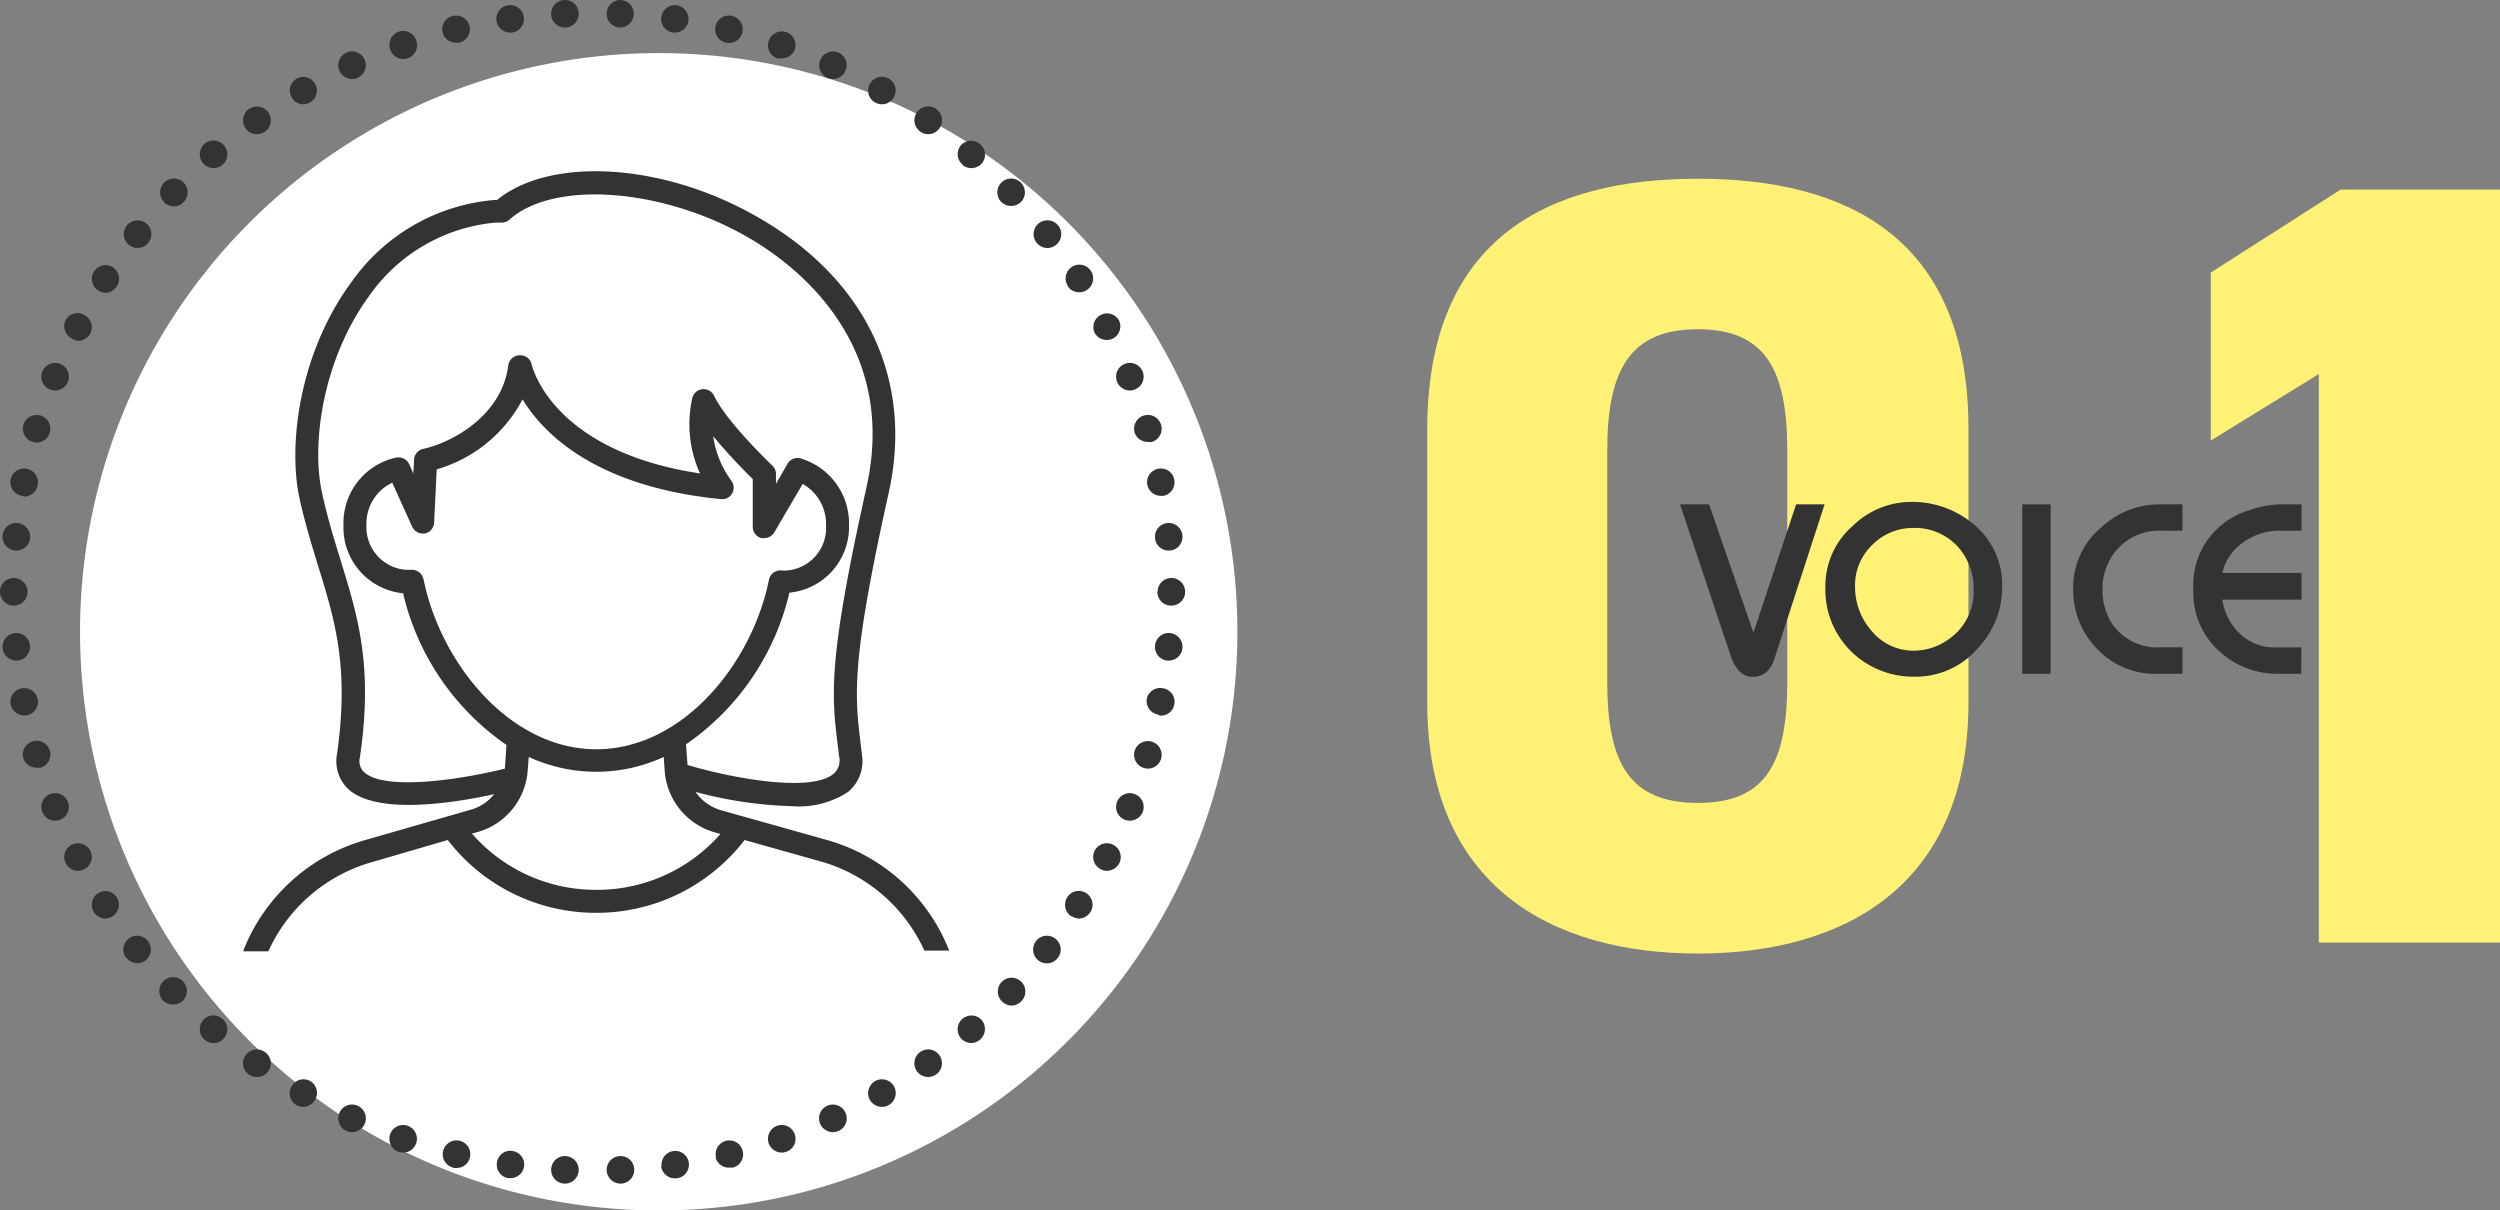
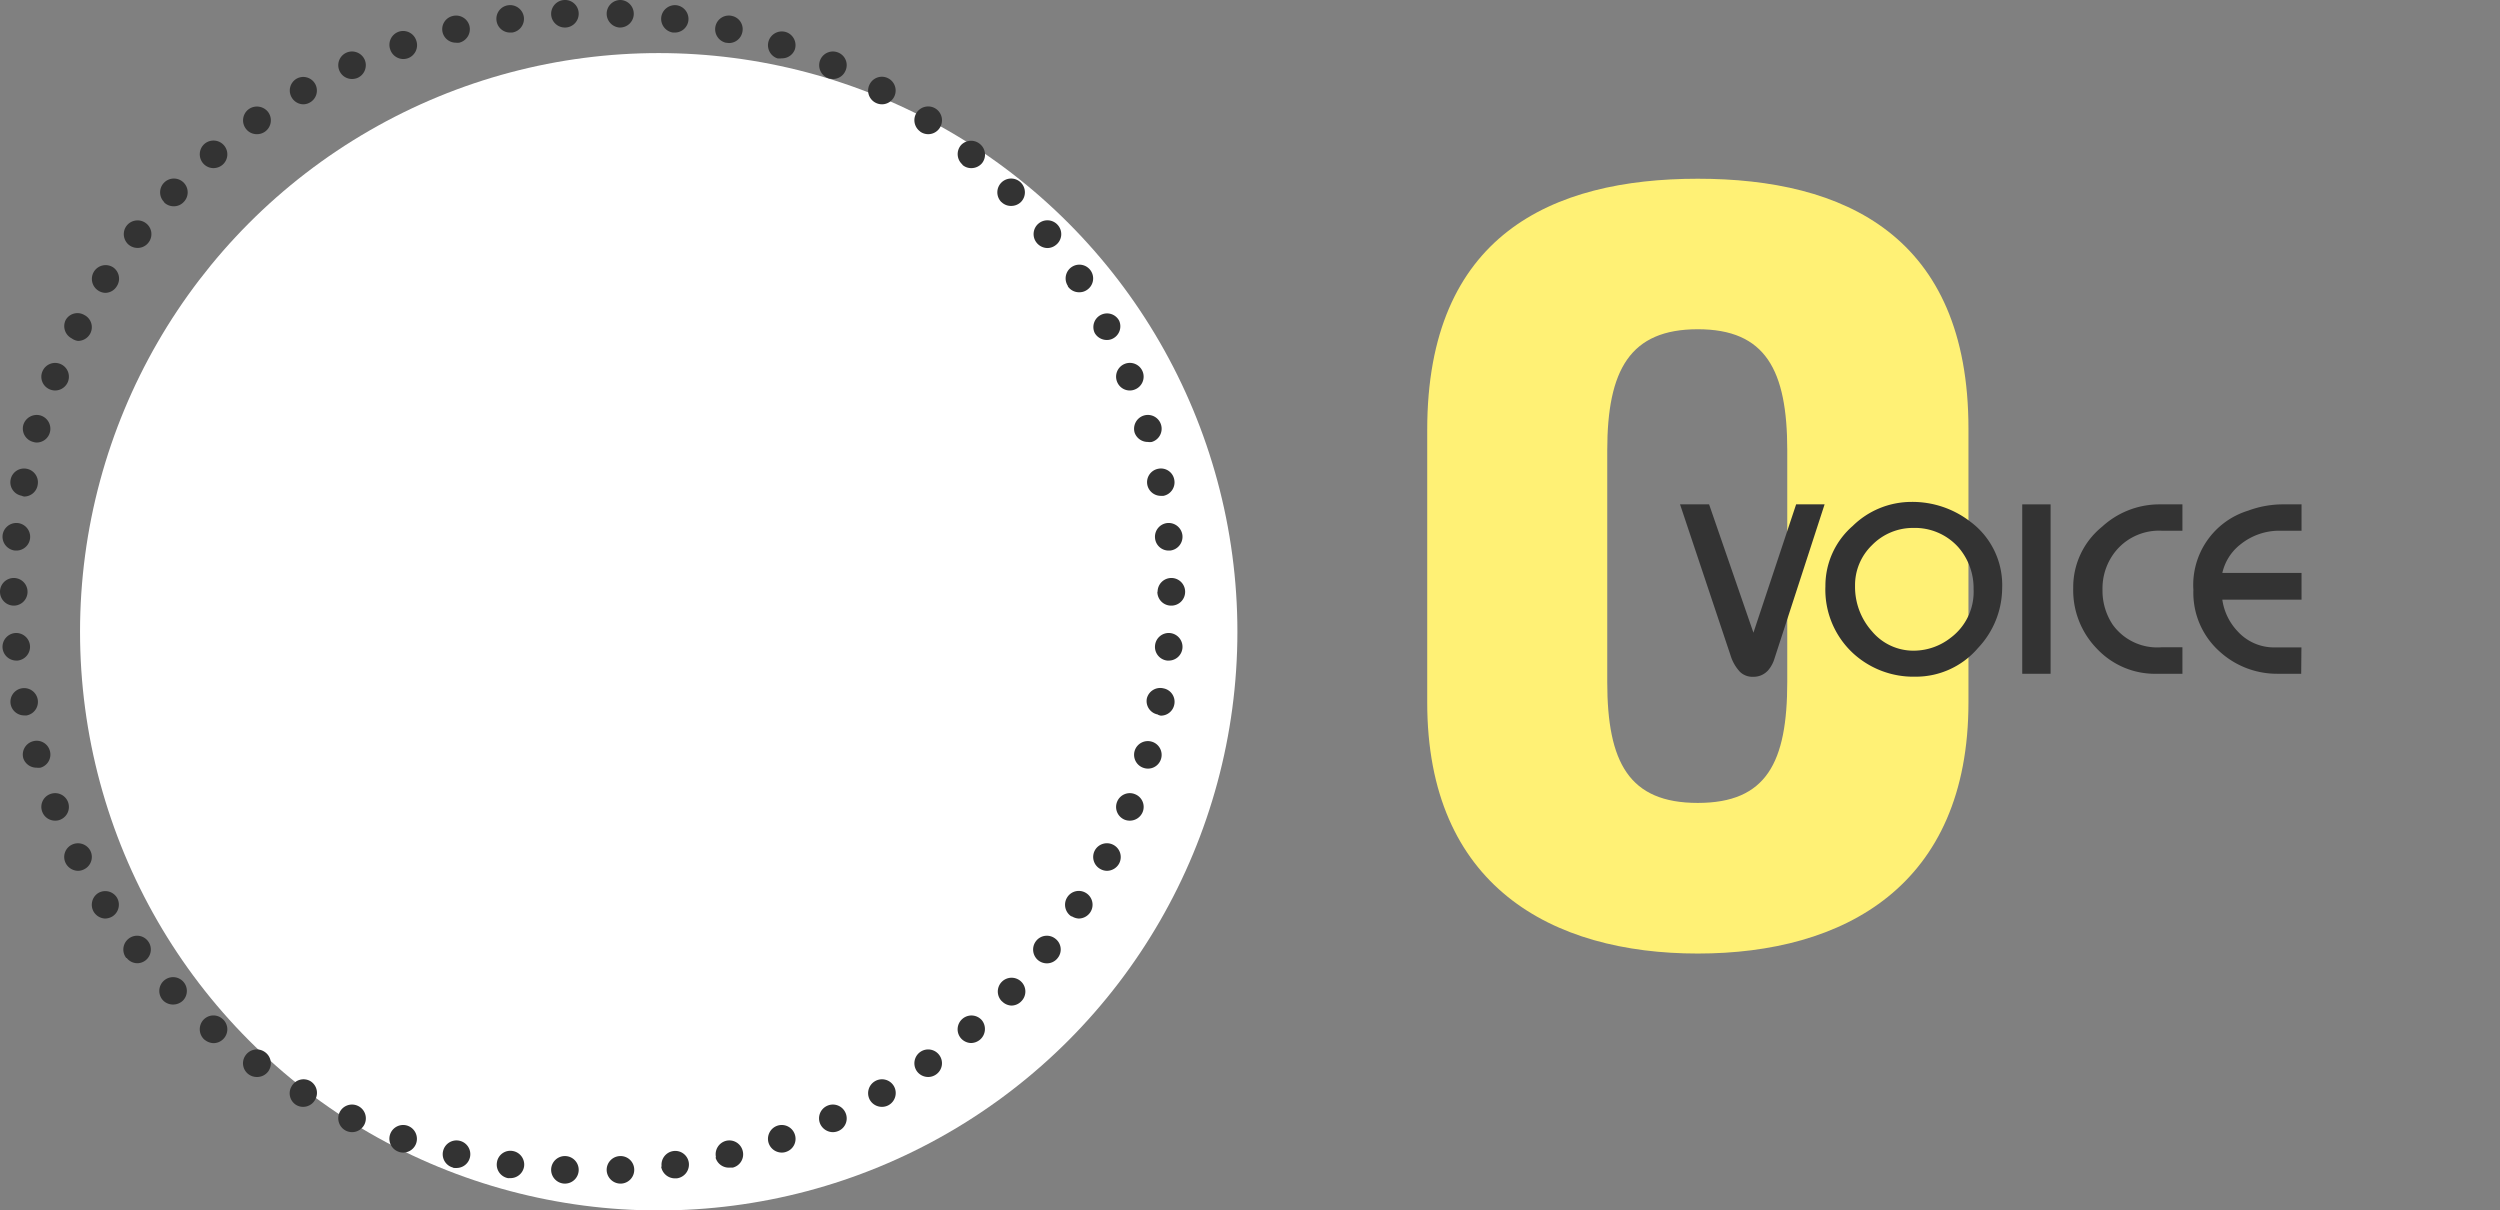
<svg xmlns="http://www.w3.org/2000/svg" viewBox="0 0 214.28 103.75">
  <rect x="0" y="0" width="214.28" height="103.75" fill="#808080" stroke="none" />
  <defs>
    <style>.cls-1{fill:#fff;}.cls-2{fill:#333;}.cls-3{fill:#fff175;}</style>
  </defs>
  <g id="レイヤー_2" data-name="レイヤー 2">
    <g id="レイヤー_2-2" data-name="レイヤー 2">
      <circle class="cls-1" cx="56.46" cy="54.15" r="49.6" />
      <path class="cls-2" d="M48.37,101.45h0a1.19,1.19,0,0,1-1.13-1.24h0a1.18,1.18,0,0,1,1.24-1.12h0a1.18,1.18,0,0,1,1.12,1.23h0a1.18,1.18,0,0,1-1.18,1.13h-.05ZM52,100.32a1.18,1.18,0,0,1,1.13-1.23h0a1.17,1.17,0,0,1,1.23,1.12h0a1.18,1.18,0,0,1-1.12,1.24h-.06A1.19,1.19,0,0,1,52,100.32Zm4.71-.33a1.18,1.18,0,0,1,1-1.33h0a1.17,1.17,0,0,1,1.33,1h0A1.19,1.19,0,0,1,58,101h-.17A1.2,1.2,0,0,1,56.67,100Zm-13.12,1a1.18,1.18,0,0,1-1-1.34h0a1.16,1.16,0,0,1,1.33-1h0a1.18,1.18,0,0,1,1,1.33h0a1.18,1.18,0,0,1-1.16,1h-.18Zm17.78-1.79a1.19,1.19,0,0,1,.87-1.42h0a1.18,1.18,0,0,1,1.42.87h0a1.17,1.17,0,0,1-.86,1.43h0l-.28,0h0A1.18,1.18,0,0,1,61.33,99.21Zm-22.52.88a1.18,1.18,0,0,1-.87-1.43h0a1.18,1.18,0,0,1,1.42-.87h0a1.18,1.18,0,0,1,.88,1.42h0a1.18,1.18,0,0,1-1.15.91h0A1.33,1.33,0,0,1,38.81,100.09ZM65.89,98a1.19,1.19,0,0,1,.73-1.51h0a1.18,1.18,0,0,1,1.5.73h0a1.17,1.17,0,0,1-.72,1.5h0a1.07,1.07,0,0,1-.39.07h0A1.19,1.19,0,0,1,65.89,98Zm-31.72.72a1.18,1.18,0,0,1-.73-1.5h0a1.18,1.18,0,0,1,1.5-.73h0A1.19,1.19,0,0,1,35.67,98h0a1.18,1.18,0,0,1-1.11.79h0A1.07,1.07,0,0,1,34.17,98.72Zm36.14-2.37a1.18,1.18,0,0,1,.59-1.57h0a1.18,1.18,0,0,1,1.56.58h0a1.17,1.17,0,0,1-.58,1.57h0a1.24,1.24,0,0,1-.49.11h0A1.21,1.21,0,0,1,70.31,96.35Zm-40.63.58a1.19,1.19,0,0,1-.58-1.57h0a1.18,1.18,0,0,1,1.56-.58h0a1.18,1.18,0,0,1,.59,1.57h0a1.19,1.19,0,0,1-1.08.69h0A1.24,1.24,0,0,1,29.68,96.93Zm44.88-2.65A1.19,1.19,0,0,1,75,92.67h0a1.18,1.18,0,0,1,1.62.43h0a1.19,1.19,0,0,1-.43,1.61h0a1.16,1.16,0,0,1-.59.16h0A1.19,1.19,0,0,1,74.56,94.28Zm-49.17.43A1.17,1.17,0,0,1,25,93.1h0a1.17,1.17,0,0,1,1.61-.43h0A1.18,1.18,0,0,1,27,94.28h0a1.17,1.17,0,0,1-1,.59h0A1.14,1.14,0,0,1,25.39,94.71Zm53.2-2.89a1.19,1.19,0,0,1,.28-1.65h0a1.18,1.18,0,0,1,1.65.28h0a1.17,1.17,0,0,1-.28,1.64h0a1.17,1.17,0,0,1-.68.22h0A1.19,1.19,0,0,1,78.59,91.82Zm-57.27.27a1.17,1.17,0,0,1-.27-1.64h0a1.18,1.18,0,0,1,1.65-.28h0A1.18,1.18,0,0,1,23,91.82h0a1.18,1.18,0,0,1-1,.49h0A1.18,1.18,0,0,1,21.32,92.09ZM82.37,89a1.18,1.18,0,0,1,.12-1.67h0a1.18,1.18,0,0,1,1.67.12h0A1.2,1.2,0,0,1,84,89.11h0a1.22,1.22,0,0,1-.78.29h0A1.2,1.2,0,0,1,82.37,89Zm-64.84.12a1.2,1.2,0,0,1-.12-1.68h0a1.17,1.17,0,0,1,1.66-.11h0A1.17,1.17,0,0,1,19.19,89h0a1.17,1.17,0,0,1-.89.41h0A1.24,1.24,0,0,1,17.53,89.11Zm68.34-3.3a1.18,1.18,0,0,1,0-1.67h0a1.18,1.18,0,0,1,1.67,0h0a1.18,1.18,0,0,1,0,1.67h0a1.18,1.18,0,0,1-.85.37h0A1.2,1.2,0,0,1,85.87,85.81ZM14,85.77a1.18,1.18,0,0,1,0-1.67h0a1.18,1.18,0,0,1,1.67,0h0a1.18,1.18,0,0,1,0,1.67h0a1.21,1.21,0,0,1-.81.33h0A1.19,1.19,0,0,1,14,85.77Zm75-3.45a1.19,1.19,0,0,1-.2-1.66h0a1.17,1.17,0,0,1,1.66-.2h0a1.16,1.16,0,0,1,.2,1.65h0a1.16,1.16,0,0,1-.93.46h0A1.19,1.19,0,0,1,89,82.32Zm-78.18-.21h0a1.18,1.18,0,0,1,.2-1.65h0a1.17,1.17,0,0,1,1.66.2h0a1.18,1.18,0,0,1-.2,1.65h0a1.15,1.15,0,0,1-.73.25h0A1.16,1.16,0,0,1,10.86,82.11Zm81-3.57a1.19,1.19,0,0,1-.34-1.64h0a1.17,1.17,0,0,1,1.62-.35h0a1.18,1.18,0,0,1,.36,1.63h0a1.2,1.2,0,0,1-1,.55h0A1.25,1.25,0,0,1,91.87,78.54ZM8.05,78.18a1.19,1.19,0,0,1,.36-1.63h0A1.18,1.18,0,0,1,10,76.9h0a1.19,1.19,0,0,1-.35,1.64h0a1.25,1.25,0,0,1-.64.19h0A1.2,1.2,0,0,1,8.05,78.18ZM94.34,74.5a1.18,1.18,0,0,1-.51-1.59h0a1.18,1.18,0,0,1,1.59-.5h0A1.18,1.18,0,0,1,95.93,74h0a1.2,1.2,0,0,1-1.05.64h0A1.17,1.17,0,0,1,94.34,74.5ZM5.64,74h0a1.17,1.17,0,0,1,.5-1.59h0a1.2,1.2,0,0,1,1.6.5h0a1.18,1.18,0,0,1-.51,1.59h0a1.18,1.18,0,0,1-.55.14h0A1.21,1.21,0,0,1,5.64,74ZM96.4,70.26a1.18,1.18,0,0,1-.65-1.54h0a1.17,1.17,0,0,1,1.53-.65h0a1.17,1.17,0,0,1,.66,1.53h0a1.19,1.19,0,0,1-1.09.74h0A1.19,1.19,0,0,1,96.4,70.26ZM3.63,69.6a1.17,1.17,0,0,1,.65-1.53h0a1.18,1.18,0,0,1,1.54.65h0a1.18,1.18,0,0,1-.66,1.54h0a1.11,1.11,0,0,1-.44.08h0A1.17,1.17,0,0,1,3.63,69.6Zm94.43-3.77a1.18,1.18,0,0,1-.81-1.46h0a1.18,1.18,0,0,1,1.47-.8h0a1.18,1.18,0,0,1,.8,1.46h0a1.17,1.17,0,0,1-1.13.85h0A1.2,1.2,0,0,1,98.06,65.83ZM2,65a1.18,1.18,0,0,1,.81-1.46h0a1.17,1.17,0,0,1,1.46.8h0a1.17,1.17,0,0,1-.8,1.46h0a1.26,1.26,0,0,1-.33,0h0A1.19,1.19,0,0,1,2,65Zm97.23-3.76a1.17,1.17,0,0,1-.93-1.38h0A1.18,1.18,0,0,1,99.72,59h0a1.17,1.17,0,0,1,.93,1.39h0a1.17,1.17,0,0,1-1.15.95h0A.93.93,0,0,1,99.27,61.27ZM.91,60.34h0A1.17,1.17,0,0,1,1.85,59h0a1.18,1.18,0,0,1,1.38.94h0a1.18,1.18,0,0,1-.94,1.38h0a.86.86,0,0,1-.22,0h0A1.18,1.18,0,0,1,.91,60.34Zm99.14-3.72A1.18,1.18,0,0,1,99,55.33h0a1.18,1.18,0,0,1,1.29-1.07h0a1.19,1.19,0,0,1,1.06,1.29h0a1.18,1.18,0,0,1-1.18,1.07h-.11ZM.22,55.55h0a1.19,1.19,0,0,1,1.06-1.29h0a1.19,1.19,0,0,1,1.29,1.07h0a1.19,1.19,0,0,1-1.07,1.29H1.4A1.19,1.19,0,0,1,.22,55.55Zm99-4.83a1.18,1.18,0,0,1,1.18-1.18h0a1.18,1.18,0,0,1,1.18,1.18h0a1.18,1.18,0,0,1-1.18,1.19h0A1.18,1.18,0,0,1,99.2,50.72ZM0,50.72a1.18,1.18,0,0,1,1.18-1.18h0a1.18,1.18,0,0,1,1.18,1.18h0a1.18,1.18,0,0,1-1.18,1.19h0A1.19,1.19,0,0,1,0,50.72Zm99-4.6a1.18,1.18,0,0,1,1.06-1.29h0a1.19,1.19,0,0,1,1.29,1.07h0a1.19,1.19,0,0,1-1.06,1.29h-.12A1.17,1.17,0,0,1,99,46.12ZM1.29,47.19A1.2,1.2,0,0,1,.22,45.9h0a1.19,1.19,0,0,1,1.29-1.07h0a1.19,1.19,0,0,1,1.07,1.29h0a1.18,1.18,0,0,1-1.17,1.07H1.29Zm97.05-5.63h0a1.17,1.17,0,0,1,.93-1.38h0a1.16,1.16,0,0,1,1.38.94h0a1.18,1.18,0,0,1-.93,1.38h0l-.22,0h0A1.18,1.18,0,0,1,98.34,41.56Zm-96.49.93a1.17,1.17,0,0,1-.94-1.38h0a1.17,1.17,0,0,1,1.38-.93h0a1.18,1.18,0,0,1,.94,1.38h0a1.18,1.18,0,0,1-1.16,1h0A.83.83,0,0,1,1.85,42.49Zm95.4-5.41h0a1.19,1.19,0,0,1,.81-1.47h0a1.18,1.18,0,0,1,1.46.81h0a1.18,1.18,0,0,1-.8,1.46h0a1,1,0,0,1-.33,0h0A1.19,1.19,0,0,1,97.25,37.08Zm-94.4.8A1.18,1.18,0,0,1,2,36.42H2a1.2,1.2,0,0,1,1.47-.81h0a1.19,1.19,0,0,1,.8,1.47h0a1.17,1.17,0,0,1-1.13.85h0A1,1,0,0,1,2.85,37.88Zm92.9-5.15a1.18,1.18,0,0,1,.65-1.54h0a1.18,1.18,0,0,1,1.54.66h0a1.18,1.18,0,0,1-.66,1.53h0a1.11,1.11,0,0,1-.43.09h0A1.17,1.17,0,0,1,95.75,32.73Zm-91.47.65a1.17,1.17,0,0,1-.65-1.53h0a1.18,1.18,0,0,1,1.53-.66h0a1.18,1.18,0,0,1,.66,1.54h0a1.19,1.19,0,0,1-1.1.74h0A1.19,1.19,0,0,1,4.28,33.38Zm89.55-4.84h0A1.17,1.17,0,0,1,94.34,27h0a1.17,1.17,0,0,1,1.59.5h0A1.18,1.18,0,0,1,95.42,29h0a1.06,1.06,0,0,1-.54.14h0A1.19,1.19,0,0,1,93.83,28.54ZM6.14,29a1.18,1.18,0,0,1-.5-1.59h0A1.16,1.16,0,0,1,7.23,27h0a1.17,1.17,0,0,1,.51,1.58h0a1.19,1.19,0,0,1-1.06.64h0A1.19,1.19,0,0,1,6.14,29Zm85.39-4.49a1.18,1.18,0,0,1,.35-1.64h0a1.18,1.18,0,0,1,1.63.36h0a1.18,1.18,0,0,1-.36,1.63h0a1.11,1.11,0,0,1-.63.19h0A1.16,1.16,0,0,1,91.53,24.55ZM8.41,24.9a1.19,1.19,0,0,1-.35-1.63h0a1.18,1.18,0,0,1,1.63-.36h0A1.18,1.18,0,0,1,10,24.55h0a1.15,1.15,0,0,1-1,.55h0A1.16,1.16,0,0,1,8.41,24.9Zm80.43-4.11a1.18,1.18,0,0,1,.2-1.65h0a1.18,1.18,0,0,1,1.66.19h0A1.17,1.17,0,0,1,90.5,21h0a1.16,1.16,0,0,1-.72.26h0A1.21,1.21,0,0,1,88.84,20.79ZM11.06,21a1.19,1.19,0,0,1-.2-1.66h0a1.19,1.19,0,0,1,1.66-.2h0a1.17,1.17,0,0,1,.2,1.66h0a1.16,1.16,0,0,1-.93.45h0A1.19,1.19,0,0,1,11.06,21Zm74.77-3.68a1.18,1.18,0,0,1,0-1.67h0a1.18,1.18,0,0,1,1.67,0h0a1.18,1.18,0,0,1,0,1.67h0a1.19,1.19,0,0,1-.82.33h0A1.15,1.15,0,0,1,85.83,17.31Zm-71.76,0a1.18,1.18,0,0,1,0-1.67h0a1.18,1.18,0,0,1,1.67,0h0a1.18,1.18,0,0,1,0,1.67h0a1.14,1.14,0,0,1-.85.36h0A1.16,1.16,0,0,1,14.07,17.35Zm68.42-3.22h0a1.18,1.18,0,0,1-.12-1.66h0A1.18,1.18,0,0,1,84,12.35h0A1.17,1.17,0,0,1,84.16,14h0a1.19,1.19,0,0,1-.9.41h0A1.14,1.14,0,0,1,82.49,14.13ZM17.41,14a1.19,1.19,0,0,1,.12-1.67h0a1.19,1.19,0,0,1,1.67.13h0a1.18,1.18,0,0,1-.12,1.66h0a1.21,1.21,0,0,1-.77.29h0A1.17,1.17,0,0,1,17.41,14Zm61.46-2.73a1.19,1.19,0,0,1-.28-1.65h0a1.19,1.19,0,0,1,1.65-.28h0A1.19,1.19,0,0,1,80.52,11h0a1.17,1.17,0,0,1-1,.5h0A1.18,1.18,0,0,1,78.87,11.28ZM21.05,11a1.19,1.19,0,0,1,.28-1.65h0A1.21,1.21,0,0,1,23,9.63h0a1.19,1.19,0,0,1-.28,1.65h0a1.18,1.18,0,0,1-.69.22h0A1.16,1.16,0,0,1,21.05,11ZM75,8.78h0a1.17,1.17,0,0,1-.43-1.61h0a1.17,1.17,0,0,1,1.61-.43h0a1.18,1.18,0,0,1,.43,1.61h0a1.17,1.17,0,0,1-1,.59h0A1.2,1.2,0,0,1,75,8.78ZM25,8.35a1.17,1.17,0,0,1,.43-1.61h0A1.17,1.17,0,0,1,27,7.17h0a1.17,1.17,0,0,1-.43,1.61h0a1.14,1.14,0,0,1-.59.16h0A1.17,1.17,0,0,1,25,8.35ZM70.9,6.67a1.19,1.19,0,0,1-.58-1.57h0a1.18,1.18,0,0,1,1.56-.58h0a1.16,1.16,0,0,1,.58,1.56h0a1.15,1.15,0,0,1-1.07.69h0A1.23,1.23,0,0,1,70.9,6.67ZM29.1,6.08a1.18,1.18,0,0,1,.58-1.56h0a1.19,1.19,0,0,1,1.57.58h0a1.19,1.19,0,0,1-.59,1.57h0a1.24,1.24,0,0,1-.5.1h0A1.17,1.17,0,0,1,29.1,6.08ZM66.62,5h0a1.19,1.19,0,0,1-.73-1.51h0a1.19,1.19,0,0,1,1.51-.73h0a1.18,1.18,0,0,1,.72,1.5h0A1.17,1.17,0,0,1,67,5h0A1.32,1.32,0,0,1,66.62,5ZM33.44,4.22a1.19,1.19,0,0,1,.73-1.5h0a1.18,1.18,0,0,1,1.5.73h0A1.19,1.19,0,0,1,34.94,5h0a1.31,1.31,0,0,1-.38.06h0A1.19,1.19,0,0,1,33.44,4.22ZM62.2,3.66a1.19,1.19,0,0,1-.87-1.43h0a1.17,1.17,0,0,1,1.43-.86h0a1.16,1.16,0,0,1,.86,1.42h0a1.17,1.17,0,0,1-1.14.9h0ZM37.94,2.79a1.16,1.16,0,0,1,.87-1.42h0a1.18,1.18,0,0,1,1.43.86h0a1.19,1.19,0,0,1-.88,1.43h0a1.27,1.27,0,0,1-.28,0h0A1.17,1.17,0,0,1,37.94,2.79Zm19.74,0a1.19,1.19,0,0,1-1-1.34h0A1.19,1.19,0,0,1,58,.45h0a1.19,1.19,0,0,1,1,1.34h0a1.17,1.17,0,0,1-1.17,1h-.16Zm-15.12-1a1.17,1.17,0,0,1,1-1.34h0a1.19,1.19,0,0,1,1.34,1h0a1.19,1.19,0,0,1-1,1.34h-.16A1.17,1.17,0,0,1,42.56,1.79Zm10.53.57A1.19,1.19,0,0,1,52,1.12h0A1.18,1.18,0,0,1,53.2,0h0a1.18,1.18,0,0,1,1.12,1.24h0a1.18,1.18,0,0,1-1.18,1.12h0ZM47.24,1.24A1.19,1.19,0,0,1,48.37,0h0A1.17,1.17,0,0,1,49.6,1.12h0a1.18,1.18,0,0,1-1.12,1.24h-.06A1.18,1.18,0,0,1,47.24,1.24Z" />
-       <path class="cls-2" d="M81.29,81.31A15.89,15.89,0,0,0,70.89,72l-9.08-2.55a4,4,0,0,1-2.19-1.57A35.63,35.63,0,0,0,67.9,69.1a7.66,7.66,0,0,0,4.8-1.23,3.44,3.44,0,0,0,1.17-3.25L73.8,64c-.55-4.44-.88-7.13,2.37-21.75,2.14-9.61-1.85-18.18-11-23.51C57.11,14,47.29,13.33,42.6,17.14h-.2a16.67,16.67,0,0,0-12.32,7.1C25.76,30.11,24.61,38,25.7,42.85c.49,2.16,1.06,4,1.6,5.76,1.42,4.61,2.64,8.58,1.59,16a3.29,3.29,0,0,0,1,3.06c2.52,2.22,9.14,1.13,12.47.4a3.93,3.93,0,0,1-2,1.33L31.31,72a15.91,15.91,0,0,0-10.4,9.34,1.46,1.46,0,0,0-.05.2H23a13.91,13.91,0,0,1,8.86-7.64L38.38,72A16,16,0,0,0,51.1,78.24h0A16,16,0,0,0,63.82,72l6.54,1.84a13.93,13.93,0,0,1,8.87,7.64h2.12A.76.76,0,0,0,81.29,81.31Zm-45-31.68a1,1,0,0,0-1-.79H35.2l-.4,0A3.66,3.66,0,0,1,31.41,45a3.88,3.88,0,0,1,2.21-3.63l1.71,3.78a1,1,0,0,0,.9.58l.18,0a1,1,0,0,0,.8-.92l.22-4.58a12.13,12.13,0,0,0,7.36-6c1.8,2.95,6.27,7.49,17,8.55H62a.86.86,0,0,0,.48-.18,1,1,0,0,0,.22-1.38,8.36,8.36,0,0,1-1.57-3.83,48.24,48.24,0,0,0,3.39,3.67v4.06a1,1,0,0,0,.73,1,1.15,1.15,0,0,0,.26,0,1,1,0,0,0,.85-.48l2.44-4.16a3.92,3.92,0,0,1,2,3.54,3.66,3.66,0,0,1-3.38,3.88l-.41,0a1,1,0,0,0-1.1.78c-1.43,7.15-7.36,14.54-14.8,14.54S37.73,56.78,36.3,49.63ZM31.24,66.21a1.29,1.29,0,0,1-.39-1.3C32,57,30.67,52.86,29.19,48c-.54-1.73-1.09-3.53-1.56-5.62-1-4.37.07-11.61,4-17a14.83,14.83,0,0,1,10.84-6.3H43a1,1,0,0,0,.66-.25c3.83-3.43,13.27-2.7,20.6,1.6,3.94,2.3,12.78,9,10,21.37-3.33,15-3,17.77-2.41,22.42l.07.6a1.52,1.52,0,0,1-.48,1.51c-1.92,1.6-8.53.42-12.51-.76l-.13-1.77a21.83,21.83,0,0,0,8.86-13A5.66,5.66,0,0,0,72.77,45a5.8,5.8,0,0,0-4-5.66v0a1,1,0,0,0-1.26.39l-1,1.74v-.85a1,1,0,0,0-.31-.71s-3.94-3.75-5-6a1,1,0,0,0-1-.55,1,1,0,0,0-.85.72A10.19,10.19,0,0,0,60,40.58c-12.56-1.9-14.35-9-14.43-9.35a1,1,0,0,0-1-.78,1,1,0,0,0-1,.84C43,35.78,38.52,38,36.25,38.48a1,1,0,0,0-.76.91l-.06,1.19-.36-.8a1,1,0,0,0-1-.57H34A5.74,5.74,0,0,0,29.44,45a5.66,5.66,0,0,0,5.11,5.85,21.83,21.83,0,0,0,8.86,13l-.13,1.94a.28.28,0,0,0,0,.09C39.34,66.86,33,67.77,31.24,66.21ZM51.1,76.27a14.07,14.07,0,0,1-10.65-4.82l.47-.13a5.91,5.91,0,0,0,4.32-5.44l.08-1a13.81,13.81,0,0,0,11.57,0l.07,1a5.93,5.93,0,0,0,4.32,5.47l.47.13A14.05,14.05,0,0,1,51.1,76.27Z" />
      <path class="cls-3" d="M145.52,81.73c-12.53,0-23.19-5.8-23.19-21.52V36.83c0-16.65,10.66-21.51,23.19-21.51s23.2,4.86,23.2,21.42V60.21C168.72,75.93,158.06,81.73,145.52,81.73Zm-7.76-23.29c0,6.92,1.87,10.38,7.76,10.38s7.67-3.46,7.67-10.38V38.61c0-6.92-1.87-10.39-7.67-10.39s-7.76,3.47-7.76,10.39Z" />
-       <path class="cls-3" d="M214.28,80.79H198.75V32.06l-9.26,5.7V23.36l11.13-7.11h13.66Z" />
      <path class="cls-2" d="M156.39,43.23l-4.29,13.2a2.76,2.76,0,0,1-.53,1,1.66,1.66,0,0,1-1.28.58,1.55,1.55,0,0,1-1.15-.42,3.6,3.6,0,0,1-.8-1.38L144,43.23h2.49l3.8,11,3.66-11Z" />
      <path class="cls-2" d="M171.61,50.39a7.53,7.53,0,0,1-2.06,5.14A7,7,0,0,1,164.16,58a7.64,7.64,0,0,1-5.32-2,7.42,7.42,0,0,1-2.38-5.75,6.79,6.79,0,0,1,2.34-5.17,7.19,7.19,0,0,1,5-2.06,8.11,8.11,0,0,1,5.09,1.7A6.76,6.76,0,0,1,171.61,50.39Zm-2.45.1a5.32,5.32,0,0,0-1.33-3.61A5,5,0,0,0,164,45.25a4.9,4.9,0,0,0-3.55,1.48A4.76,4.76,0,0,0,159,50.22a5.71,5.71,0,0,0,1.45,3.89,4.63,4.63,0,0,0,3.65,1.66,5.15,5.15,0,0,0,3.09-1.1A4.91,4.91,0,0,0,169.16,50.49Z" />
      <path class="cls-2" d="M175.76,57.75h-2.43V43.23h2.43Z" />
      <path class="cls-2" d="M187.06,57.75h-2.14a6.82,6.82,0,0,1-5.17-2.13,7.18,7.18,0,0,1-2.05-5.21,6.66,6.66,0,0,1,2.47-5.26A7.28,7.28,0,0,1,185,43.23h2.06v2.26l-1.76,0a4.81,4.81,0,0,0-3.87,1.64,5.06,5.06,0,0,0-1.22,3.42,5.25,5.25,0,0,0,.88,3,4.7,4.7,0,0,0,4.16,1.93h1.81Z" />
      <path class="cls-2" d="M197.24,57.75h-2a7.29,7.29,0,0,1-4.94-1.86A6.74,6.74,0,0,1,188,50.57a6.66,6.66,0,0,1,4.69-6.8,8.58,8.58,0,0,1,2.88-.54h1.7v2.26l-1.78,0a5.3,5.3,0,0,0-3.49,1.2,4.28,4.28,0,0,0-1.52,2.42h6.79V51.4h-6.79a4.94,4.94,0,0,0,1.31,2.71A4.21,4.21,0,0,0,195,55.49h2.26Z" />
    </g>
  </g>
</svg>